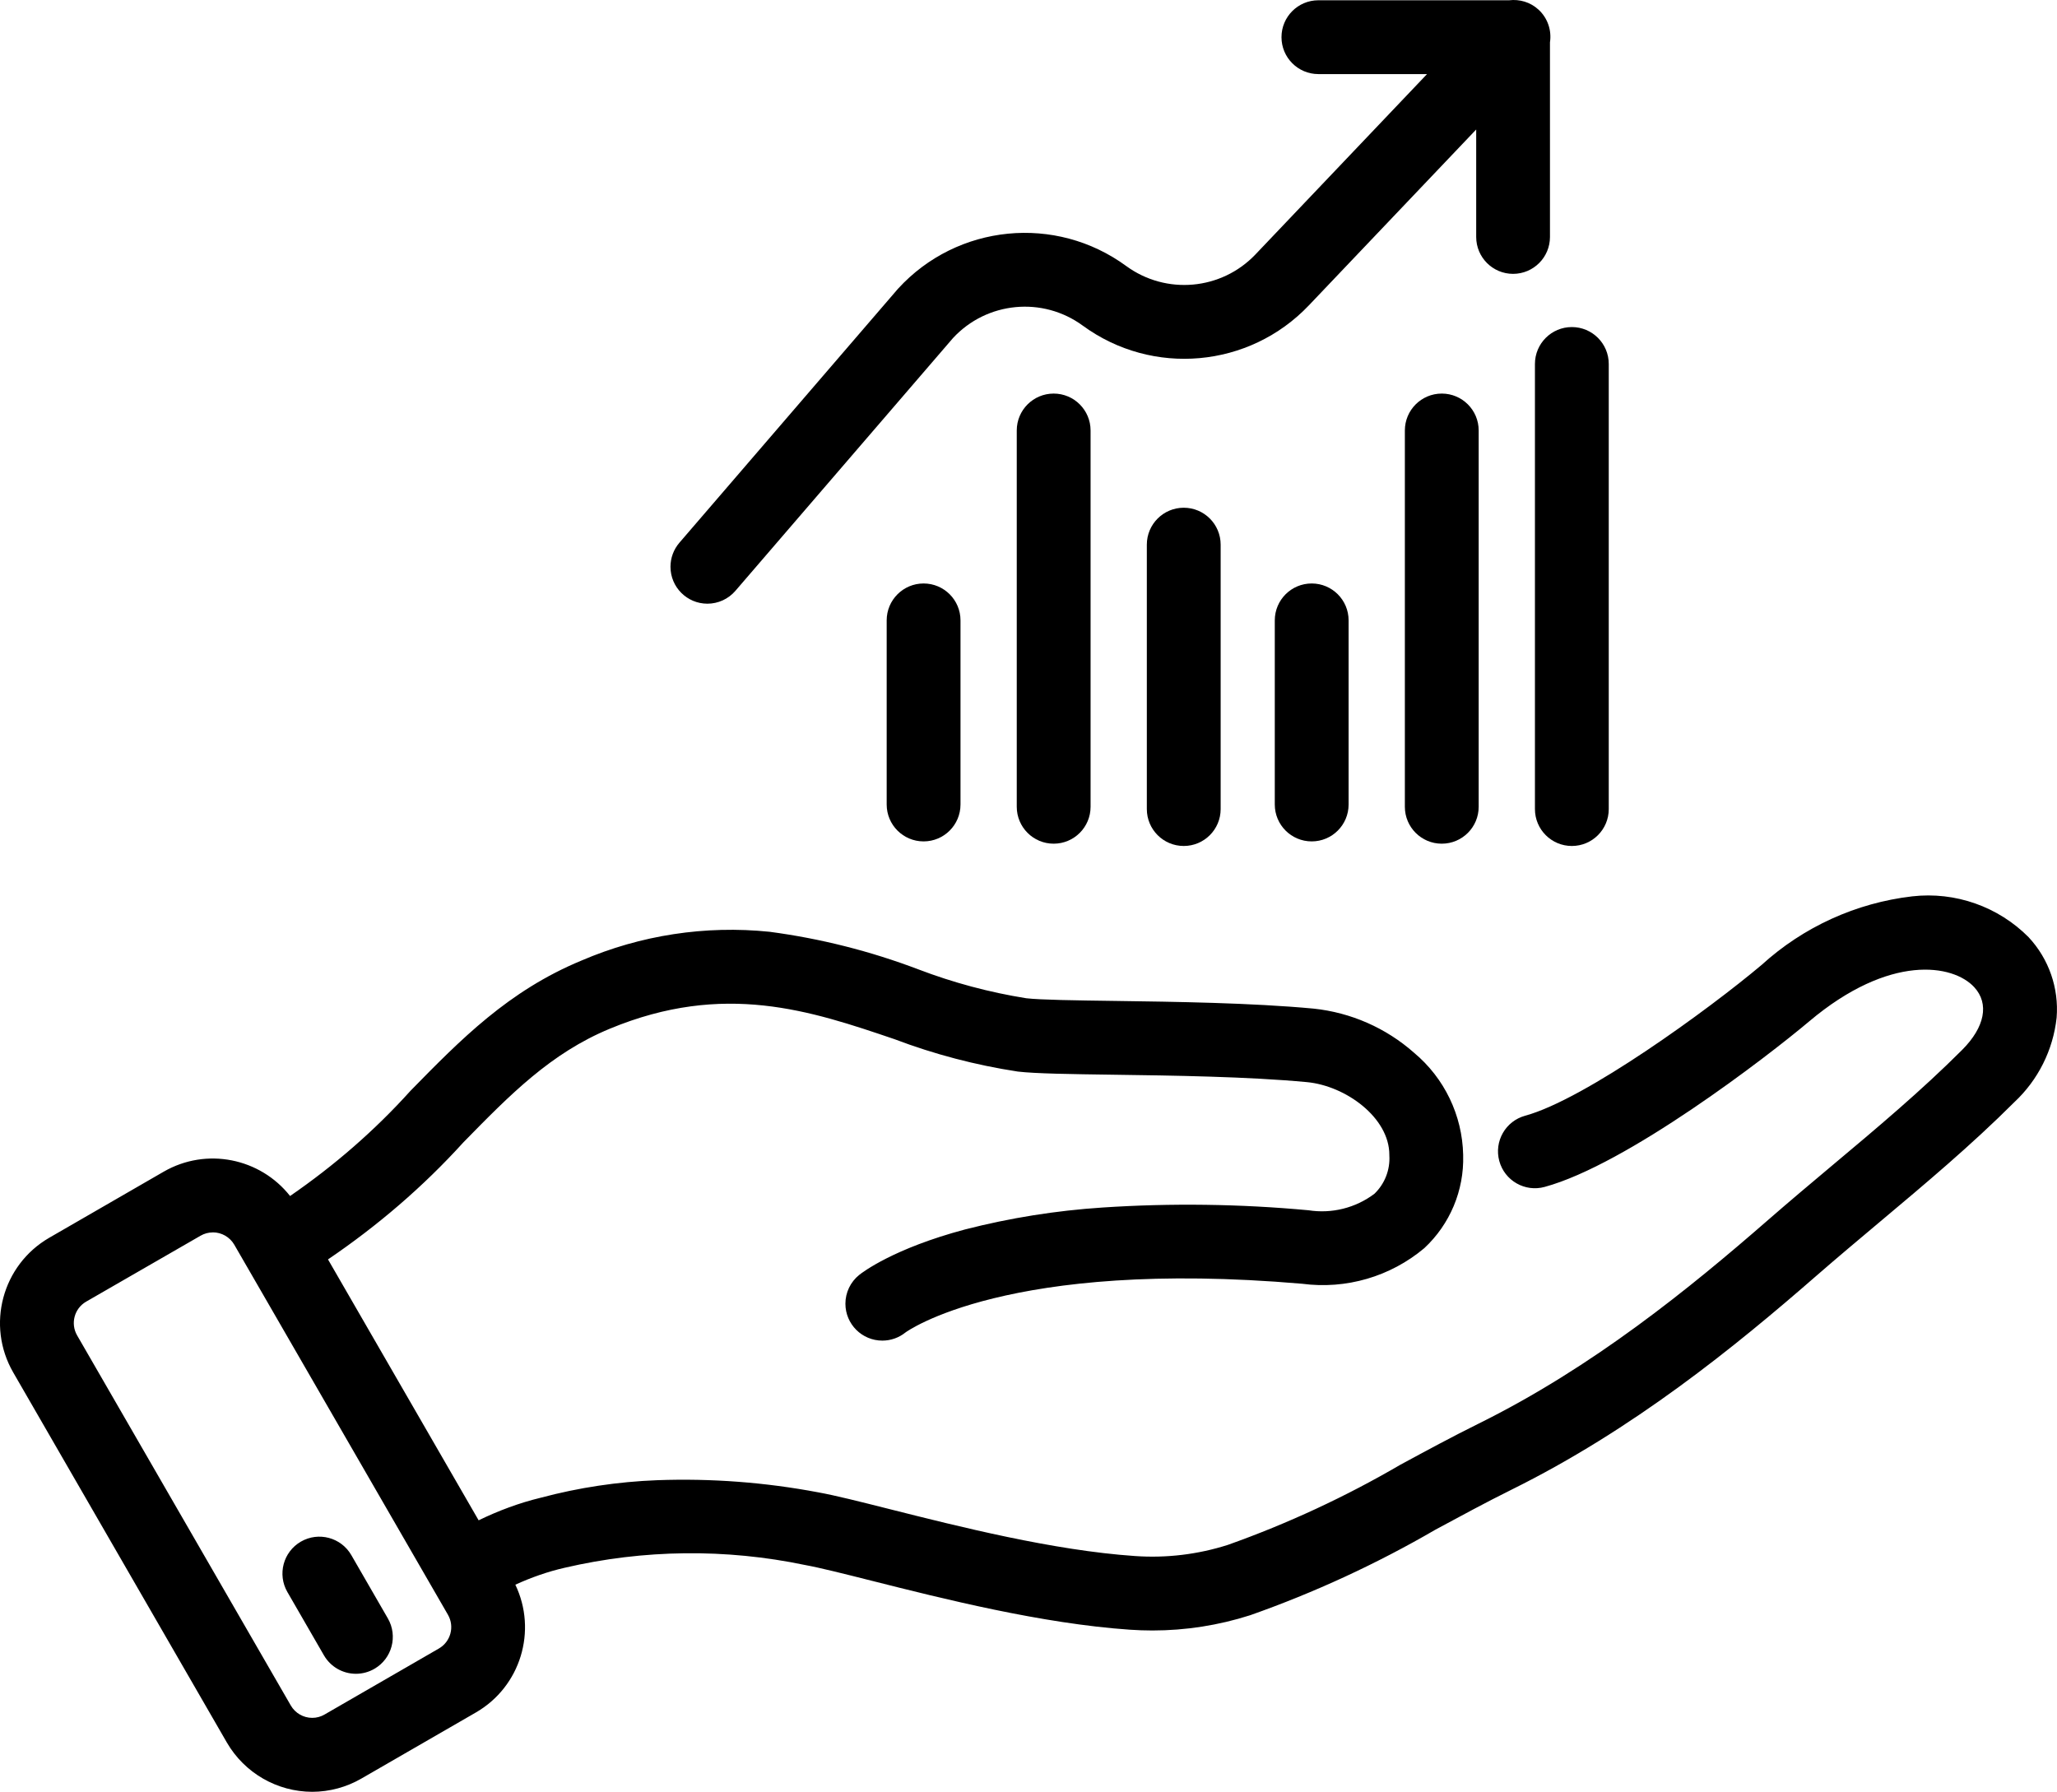
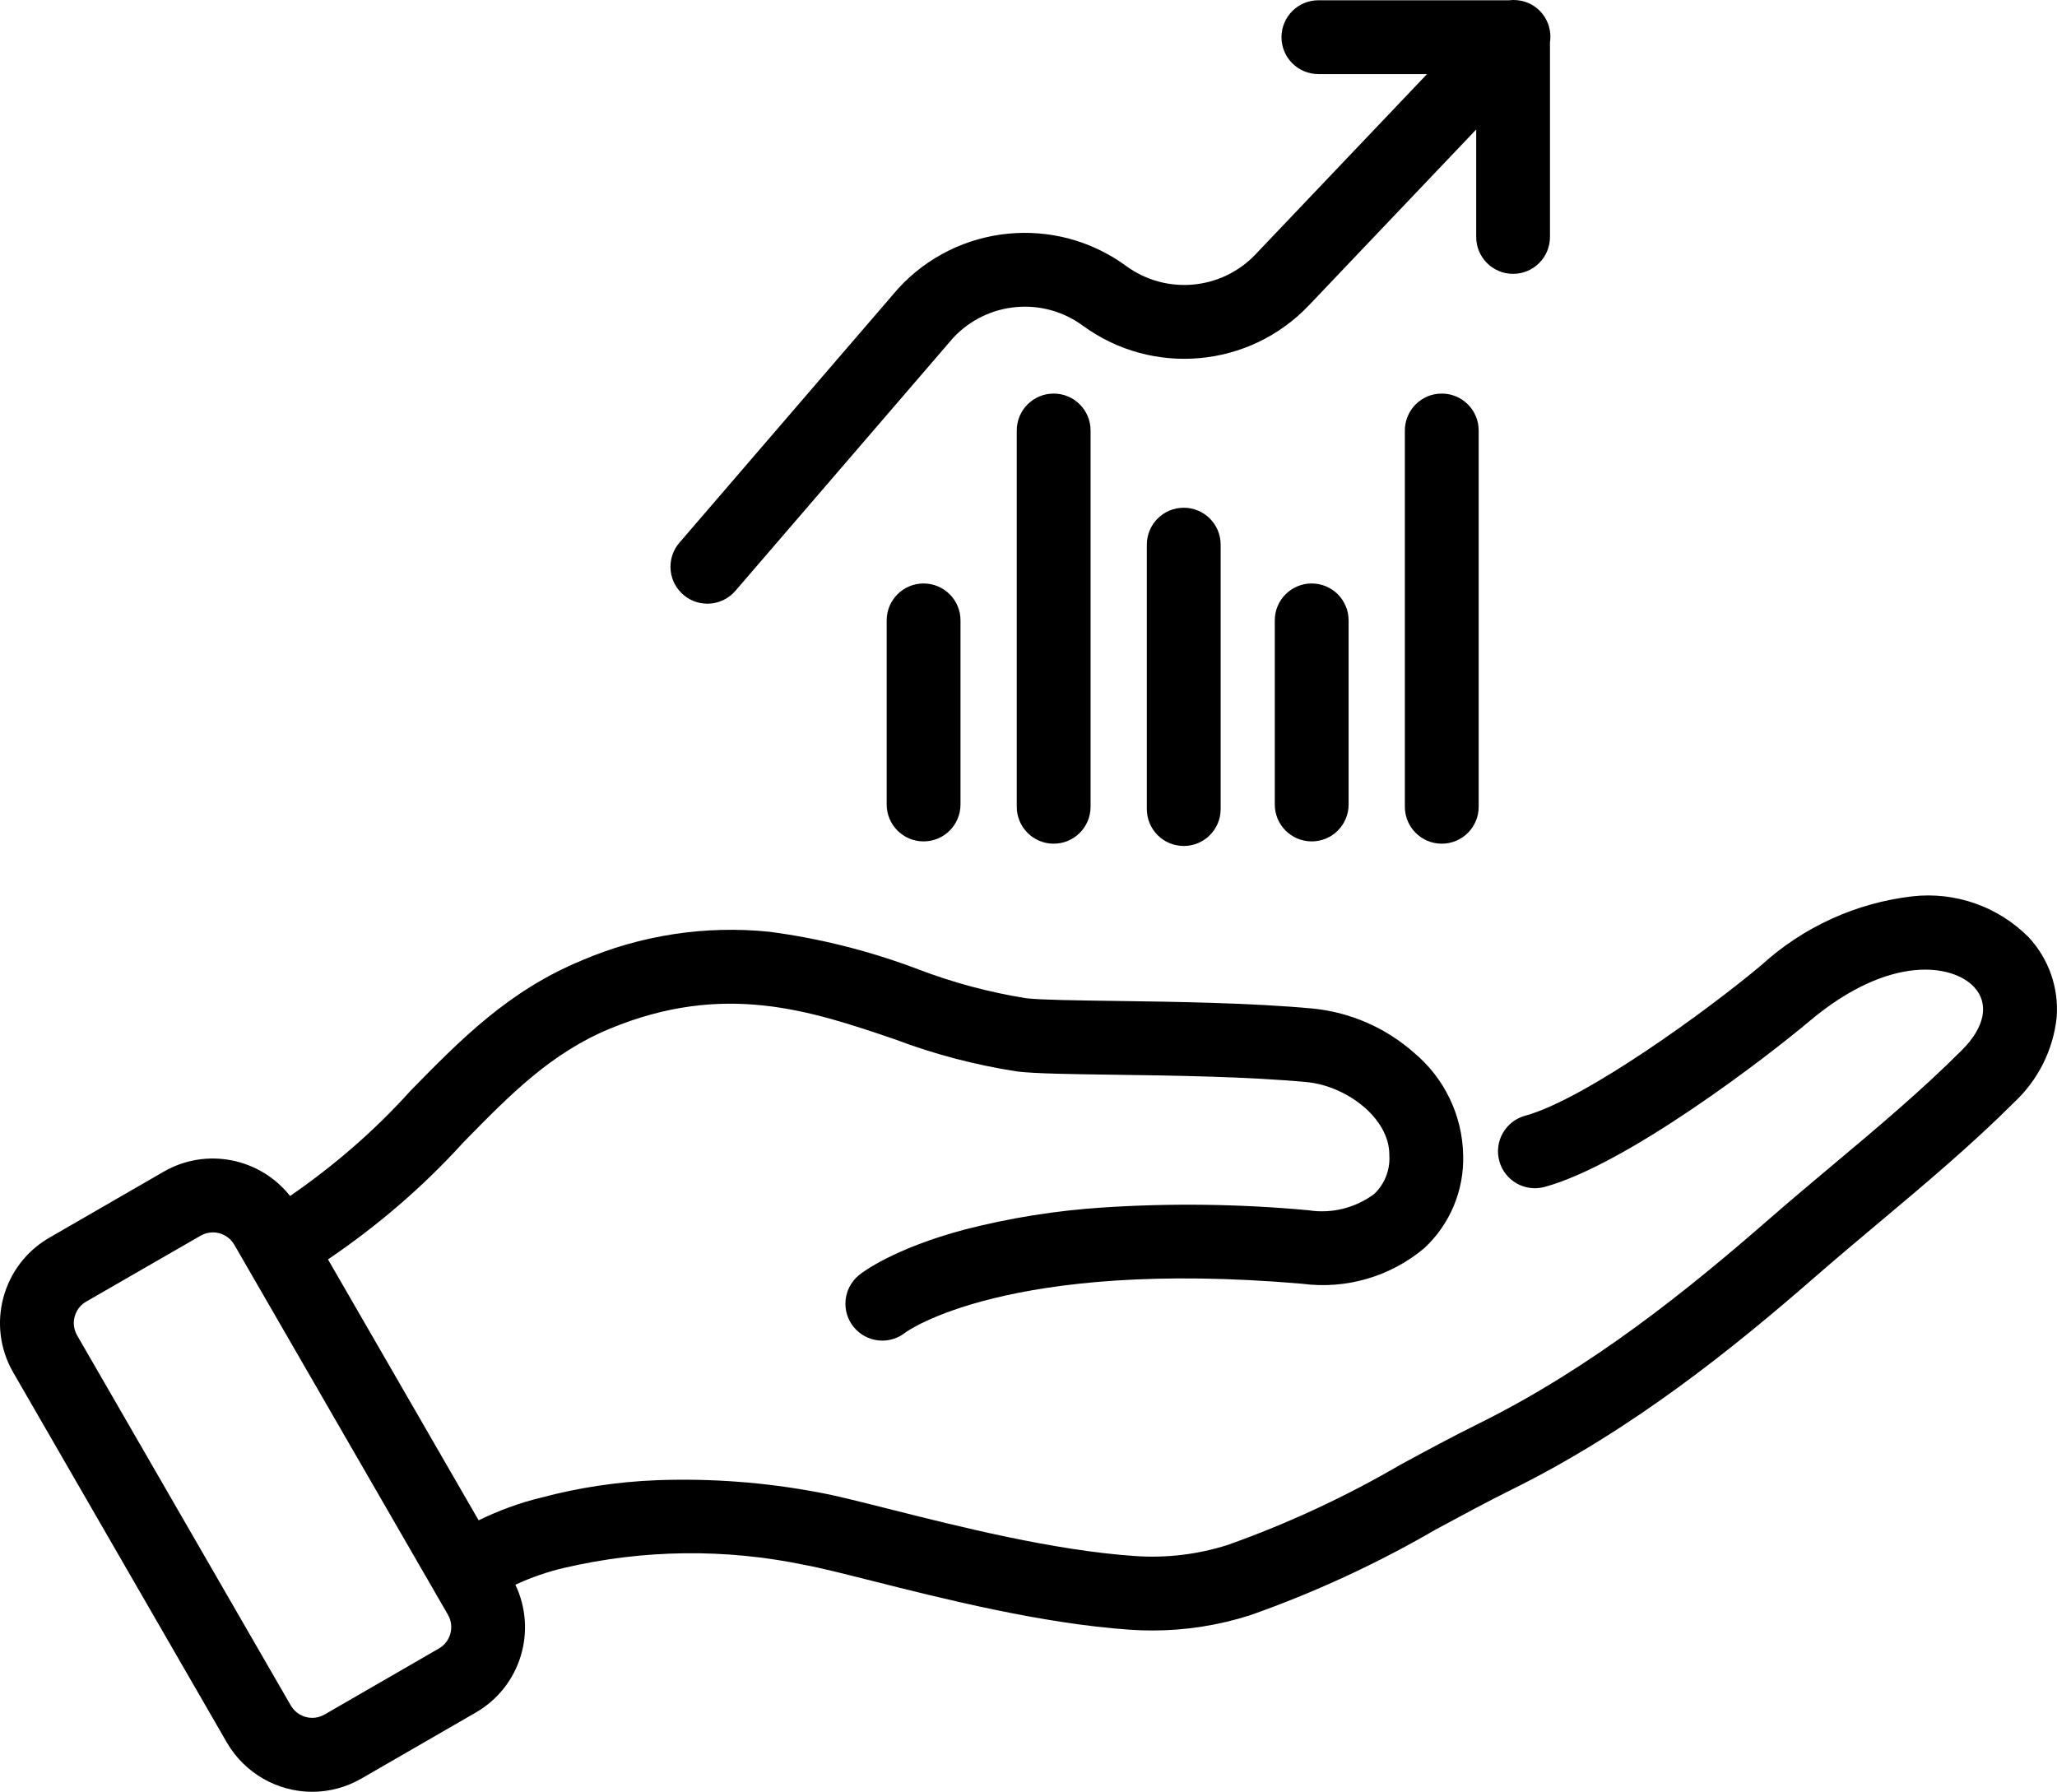
<svg xmlns="http://www.w3.org/2000/svg" id="service01" viewBox="0 0 139.319 121.362" width="139.319" height="121.362">
  <path d="M137.402,63.483c-2.067-2.083-4.974-3.104-7.89-2.772-3.802,.444-7.369,2.068-10.2,4.645-3.576,3.012-11.943,9.103-16.011,10.212-1.332,.363-2.118,1.737-1.755,3.07,.363,1.332,1.737,2.118,3.07,1.754,5.567-1.513,15.04-8.786,17.919-11.213,5.463-4.605,9.757-3.863,11.18-2.314,1.027,1.118,.719,2.706-.823,4.248-2.729,2.733-5.815,5.327-8.8,7.827-1.421,1.193-2.89,2.426-4.31,3.664-5.375,4.688-11.909,9.994-19.624,13.814-1.803,.891-3.587,1.858-5.312,2.791-3.718,2.17-7.631,3.987-11.687,5.429-2.031,.648-4.166,.904-6.293,.754-5.525-.378-11.935-1.998-16.616-3.178-2.045-.516-3.66-.923-4.818-1.133-3.598-.681-7.261-.958-10.92-.825-2.665,.101-5.311,.499-7.888,1.187-1.458,.352-2.862,.877-4.207,1.53l-10.202-17.671c3.353-2.275,6.441-4.919,9.167-7.925,3.174-3.243,5.919-6.042,9.919-7.7,7.745-3.21,13.61-1.218,19.282,.708,2.7,1.024,5.5,1.759,8.354,2.194,1.223,.141,3.548,.173,6.491,.214,4.037,.056,9.061,.125,13.08,.5,2.639,.247,5.591,2.405,5.591,4.925v.039c.061,.973-.308,1.924-1.011,2.6-1.276,.961-2.888,1.363-4.466,1.116-4.641-.43-9.308-.492-13.958-.185-3.139,.206-6.253,.703-9.3,1.484-4.838,1.289-6.943,2.899-7.167,3.078-.593,.475-.939,1.194-.938,1.954,.001,1.381,1.121,2.499,2.502,2.498,.569,0,1.121-.194,1.564-.551,.067-.051,6.892-5.021,26.867-3.3,2.975,.394,5.979-.482,8.276-2.413,1.739-1.619,2.697-3.907,2.631-6.281v-.039c-.058-2.678-1.272-5.199-3.329-6.915-1.9-1.68-4.278-2.724-6.8-2.988-4.217-.393-9.35-.464-13.475-.521-2.687-.037-5.015-.069-5.987-.181-2.501-.399-4.954-1.057-7.32-1.961-3.248-1.233-6.627-2.086-10.071-2.542-4.341-.445-8.724,.226-12.733,1.949-4.946,2.049-8.167,5.336-11.577,8.817-2.428,2.697-5.177,5.077-8.161,7.131-2.019-2.561-5.659-3.324-8.565-1.644l-7.747,4.473c-3.188,1.845-4.28,5.923-2.442,9.115l14.474,25.074c1.197,2.062,3.399,3.333,5.783,3.337,1.17-.003,2.319-.313,3.332-.9l7.747-4.472s0,0,0,0c3.041-1.756,4.17-5.542,2.676-8.656,1.072-.49,2.187-.884,3.34-1.147,5.352-1.247,10.913-1.31,16.292-.185,.992,.181,2.616,.589,4.492,1.062,4.863,1.227,11.524,2.906,17.495,3.318,.512,.035,1.023,.053,1.532,.053,2.248,0,4.483-.349,6.624-1.035,4.353-1.535,8.553-3.475,12.544-5.794,1.686-.908,3.429-1.855,5.152-2.708,8.226-4.073,15.076-9.626,20.692-14.526,1.384-1.205,2.838-2.423,4.238-3.6,3.067-2.573,6.238-5.234,9.126-8.122,1.609-1.502,2.625-3.532,2.863-5.72,.162-2.001-.525-3.977-1.893-5.446ZM29.726,111.655l-7.746,4.473c-.252,.148-.54,.225-.832,.225-.598,0-1.151-.319-1.452-.837l-14.474-25.07c-.461-.8-.187-1.822,.612-2.284l7.747-4.464c.252-.148,.54-.225,.832-.225v-.004c.597,0,1.149,.316,1.451,.831l.837,1.45s.004,.01,.007,.015c.003,.005,.007,.008,.01,.013l13.621,23.592s0,0,0,.001c.461,.8,.187,1.822-.613,2.284Z" />
-   <path id="_線_115" d="M24.107,113.368c-.894,0-1.72-.476-2.167-1.25l-2.475-4.287c-.69-1.196-.281-2.725,.915-3.415,1.196-.69,2.725-.281,3.415,.915l2.475,4.287c.69,1.196,.281,2.725-.915,3.415-.379,.219-.81,.335-1.248,.335Z" />
  <path d="M104.201,.652c-.559-.515-1.288-.716-1.988-.634h-12.919c-1.381,0-2.5,1.119-2.5,2.5s1.119,2.5,2.5,2.5h7.358l-11.63,12.225c-2.305,2.412-6.04,2.746-8.736,.781-4.786-3.51-11.446-2.853-15.455,1.523l-.053,.06-14.762,17.151c-.39,.453-.605,1.032-.605,1.63,0,1.381,1.119,2.5,2.499,2.501,.728,0,1.421-.317,1.896-.869l14.738-17.121c2.291-2.474,6.074-2.837,8.793-.842,4.722,3.454,11.273,2.867,15.307-1.37l11.337-11.916v7.278c0,1.381,1.119,2.5,2.5,2.5,1.38-.002,2.497-1.12,2.497-2.5V2.869c.121-.794-.141-1.632-.776-2.218Z" />
  <path id="_線_116" d="M71.364,57.144c-1.381,0-2.5-1.119-2.5-2.5V29.157c0-1.381,1.119-2.5,2.5-2.5s2.5,1.119,2.5,2.5v25.487c0,1.381-1.119,2.5-2.5,2.5Z" />
  <path id="_線_117" d="M62.554,56.989c-1.381,0-2.5-1.119-2.5-2.5v-12.47c0-1.381,1.119-2.5,2.5-2.5s2.5,1.119,2.5,2.5v12.47c0,1.381-1.119,2.5-2.5,2.5Z" />
  <path id="_線_118" d="M80.174,57.299c-1.381,0-2.5-1.119-2.5-2.5v-17.91c0-1.381,1.119-2.5,2.5-2.5s2.5,1.119,2.5,2.5v17.91c0,1.381-1.119,2.5-2.5,2.5Z" />
  <path id="_線_119" d="M97.65,57.144c-1.381,0-2.5-1.119-2.5-2.5V29.157c0-1.381,1.119-2.5,2.5-2.5s2.5,1.119,2.5,2.5v25.487c0,1.381-1.119,2.5-2.5,2.5Z" />
  <path id="_線_120" d="M88.84,56.989c-1.381,0-2.5-1.119-2.5-2.5v-12.47c0-1.381,1.119-2.5,2.5-2.5s2.5,1.119,2.5,2.5v12.47c0,1.381-1.119,2.5-2.5,2.5Z" />
-   <path id="_線_121" d="M106.46,57.299c-1.381,0-2.5-1.119-2.5-2.5V24.652c0-1.381,1.119-2.5,2.5-2.5s2.5,1.119,2.5,2.5v30.147c0,1.381-1.119,2.5-2.5,2.5Z" />
</svg>